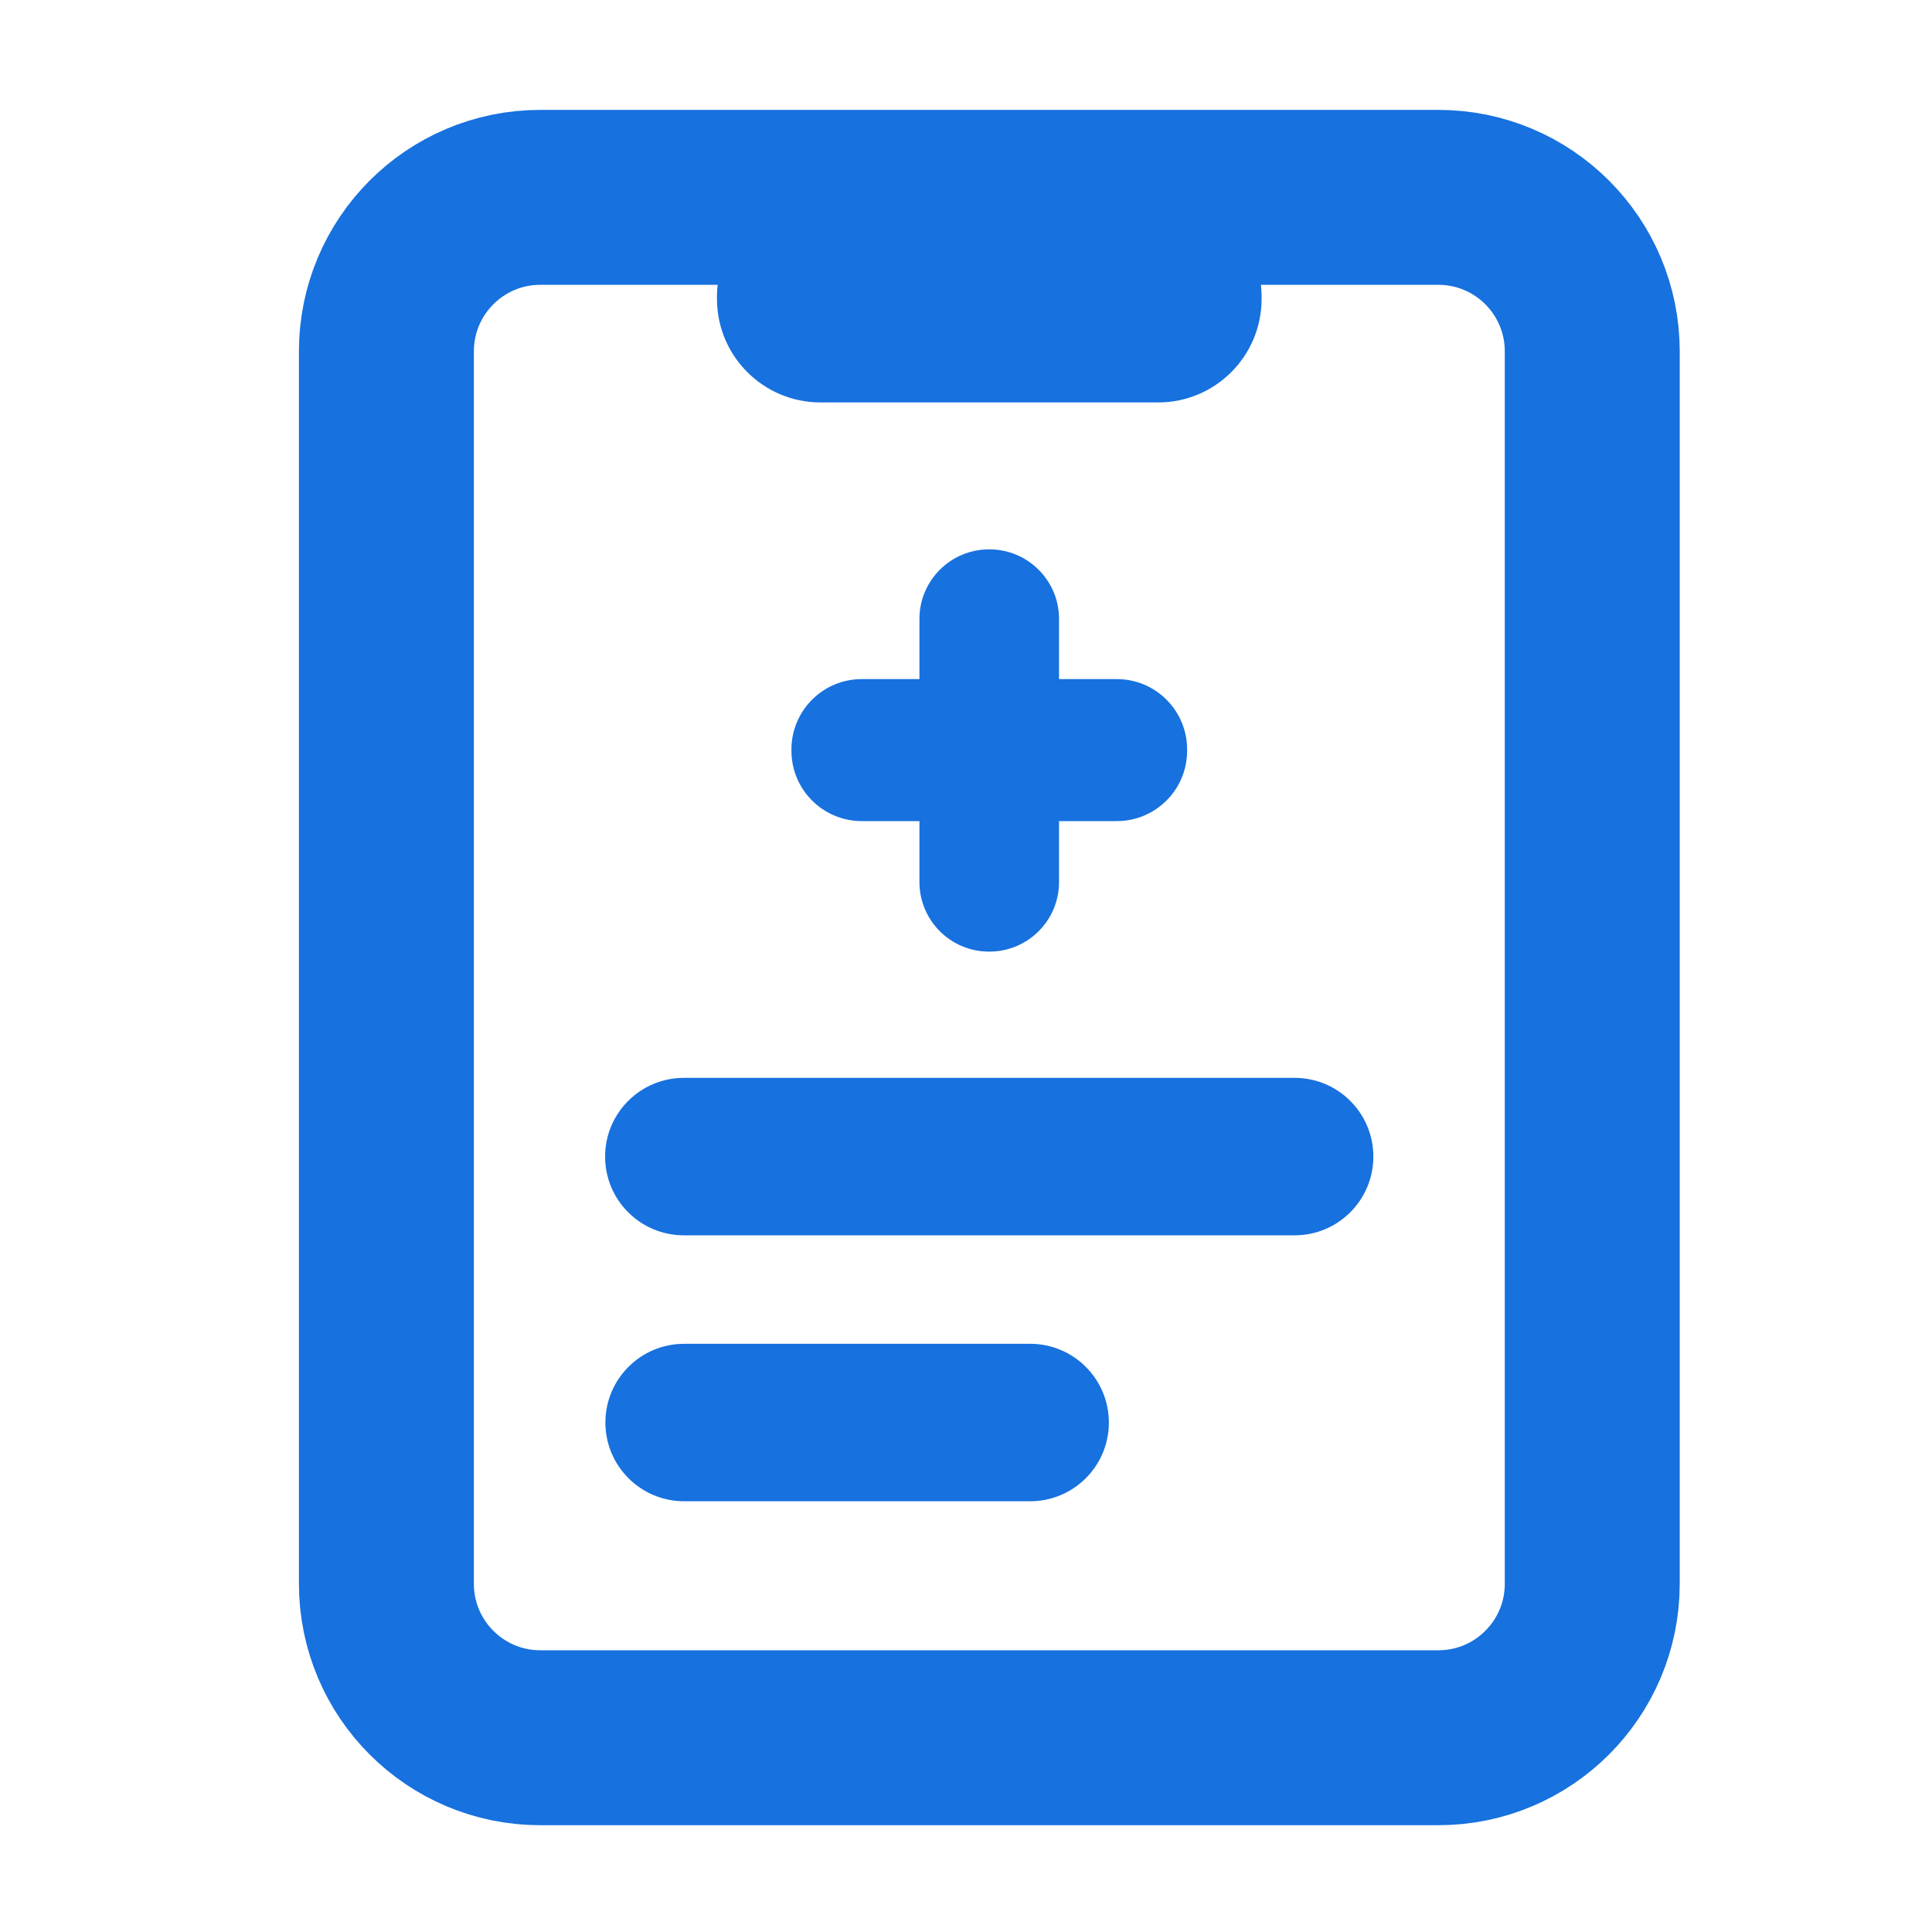
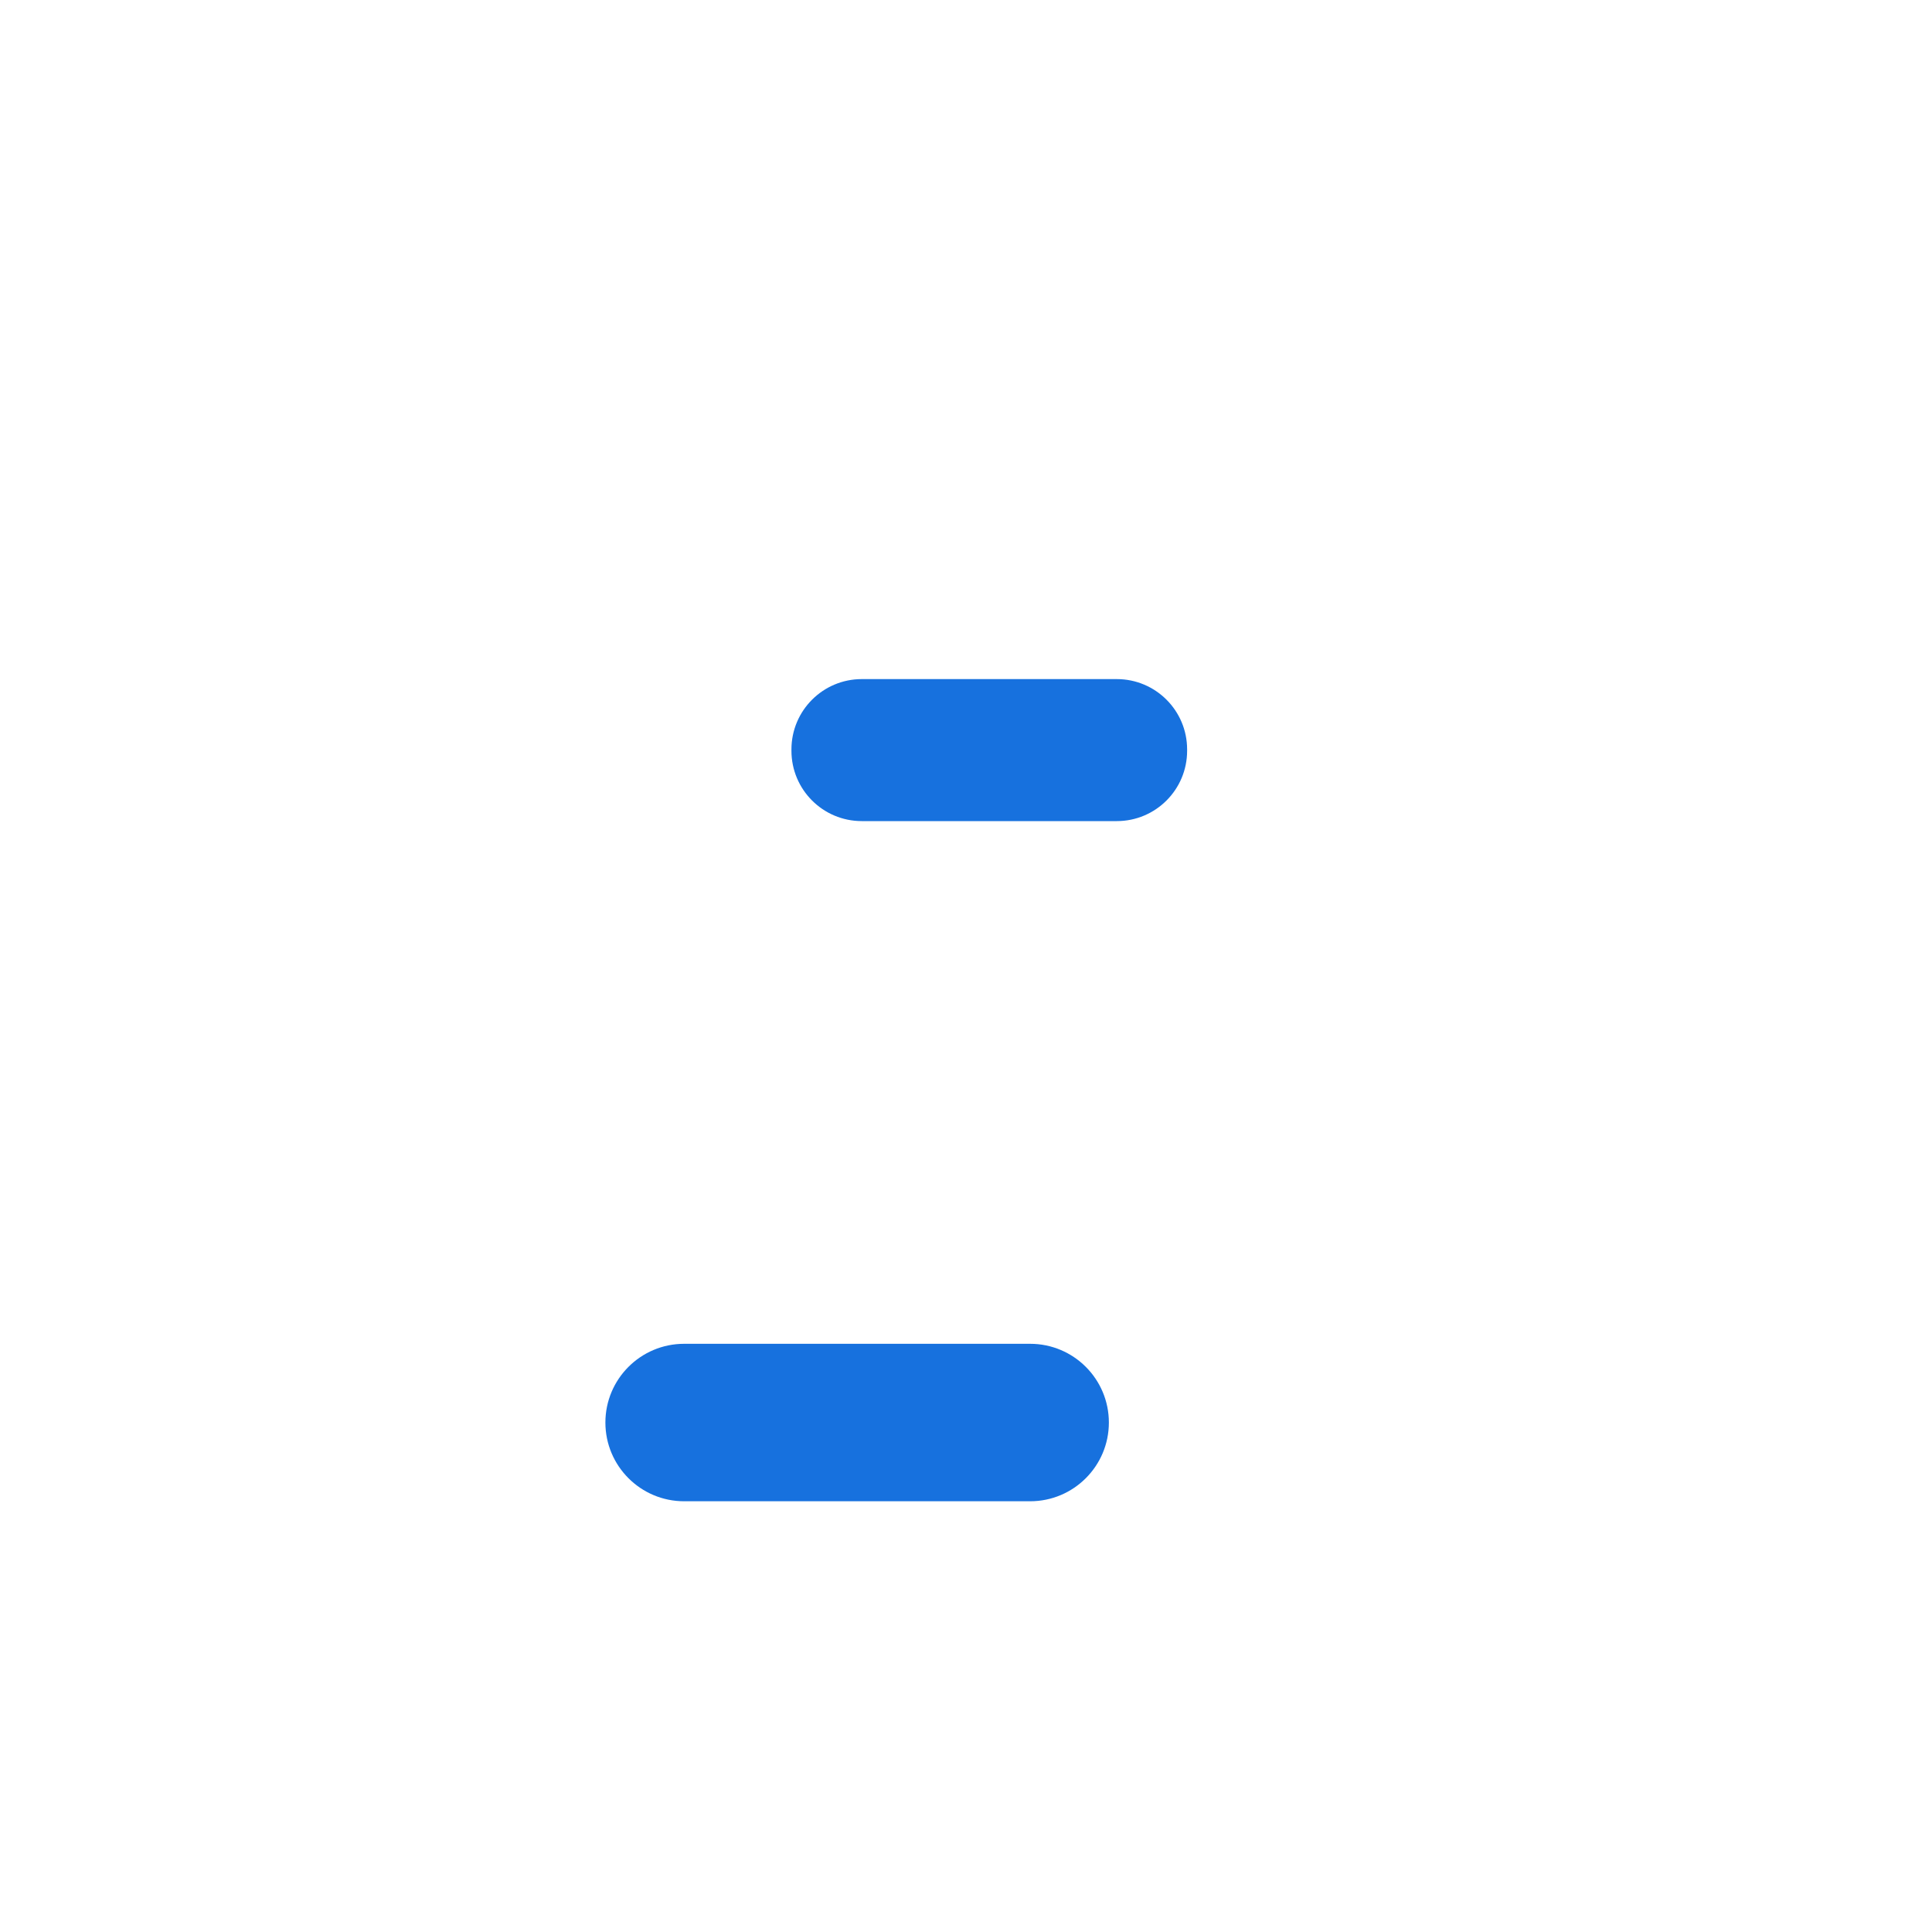
<svg xmlns="http://www.w3.org/2000/svg" width="20" height="20" viewBox="0 0 20 20" fill="none">
  <g id="11">
    <g id="Layer_1">
-       <path id="Vector" d="M14.89 2.043H5.593C4.713 2.043 4 2.757 4 3.637V16.395C4 17.275 4.713 17.989 5.593 17.989H14.89C15.77 17.989 16.483 17.275 16.483 16.395V3.637C16.483 2.757 15.77 2.043 14.89 2.043Z" stroke="#1771DE" stroke-width="1.811" stroke-miterlimit="10" />
-       <path id="Vector_2" d="M11.989 2H8.494C7.902 2 7.422 2.48 7.422 3.072V3.094C7.422 3.686 7.902 4.166 8.494 4.166H11.989C12.581 4.166 13.06 3.686 13.06 3.094V3.072C13.06 2.48 12.581 2 11.989 2Z" fill="#1771DE" />
      <path id="Vector_3" d="M7.082 15.541H10.664C11.114 15.541 11.479 15.176 11.479 14.726C11.479 14.276 11.114 13.911 10.664 13.911H7.082C6.632 13.911 6.267 14.276 6.267 14.726C6.267 15.176 6.632 15.541 7.082 15.541Z" fill="#1771DE" />
      <g id="Group">
-         <path id="Vector_4" d="M10.963 9.131V6.407C10.963 6.009 10.64 5.687 10.242 5.687H10.239C9.841 5.687 9.518 6.009 9.518 6.407V9.131C9.518 9.529 9.841 9.851 10.239 9.851H10.242C10.64 9.851 10.963 9.529 10.963 9.131Z" fill="#1771DE" />
        <path id="Vector_5" d="M8.921 8.5H11.561C11.963 8.5 12.289 8.174 12.289 7.772V7.758C12.289 7.356 11.963 7.03 11.561 7.03H8.921C8.519 7.03 8.193 7.356 8.193 7.758V7.772C8.193 8.174 8.519 8.5 8.921 8.5Z" fill="#1771DE" />
      </g>
-       <path id="Vector_6" d="M7.079 12.788H13.402C13.852 12.788 14.217 12.423 14.217 11.973C14.217 11.523 13.852 11.158 13.402 11.158H7.079C6.629 11.158 6.264 11.523 6.264 11.973C6.264 12.423 6.629 12.788 7.079 12.788Z" fill="#1771DE" />
    </g>
  </g>
</svg>